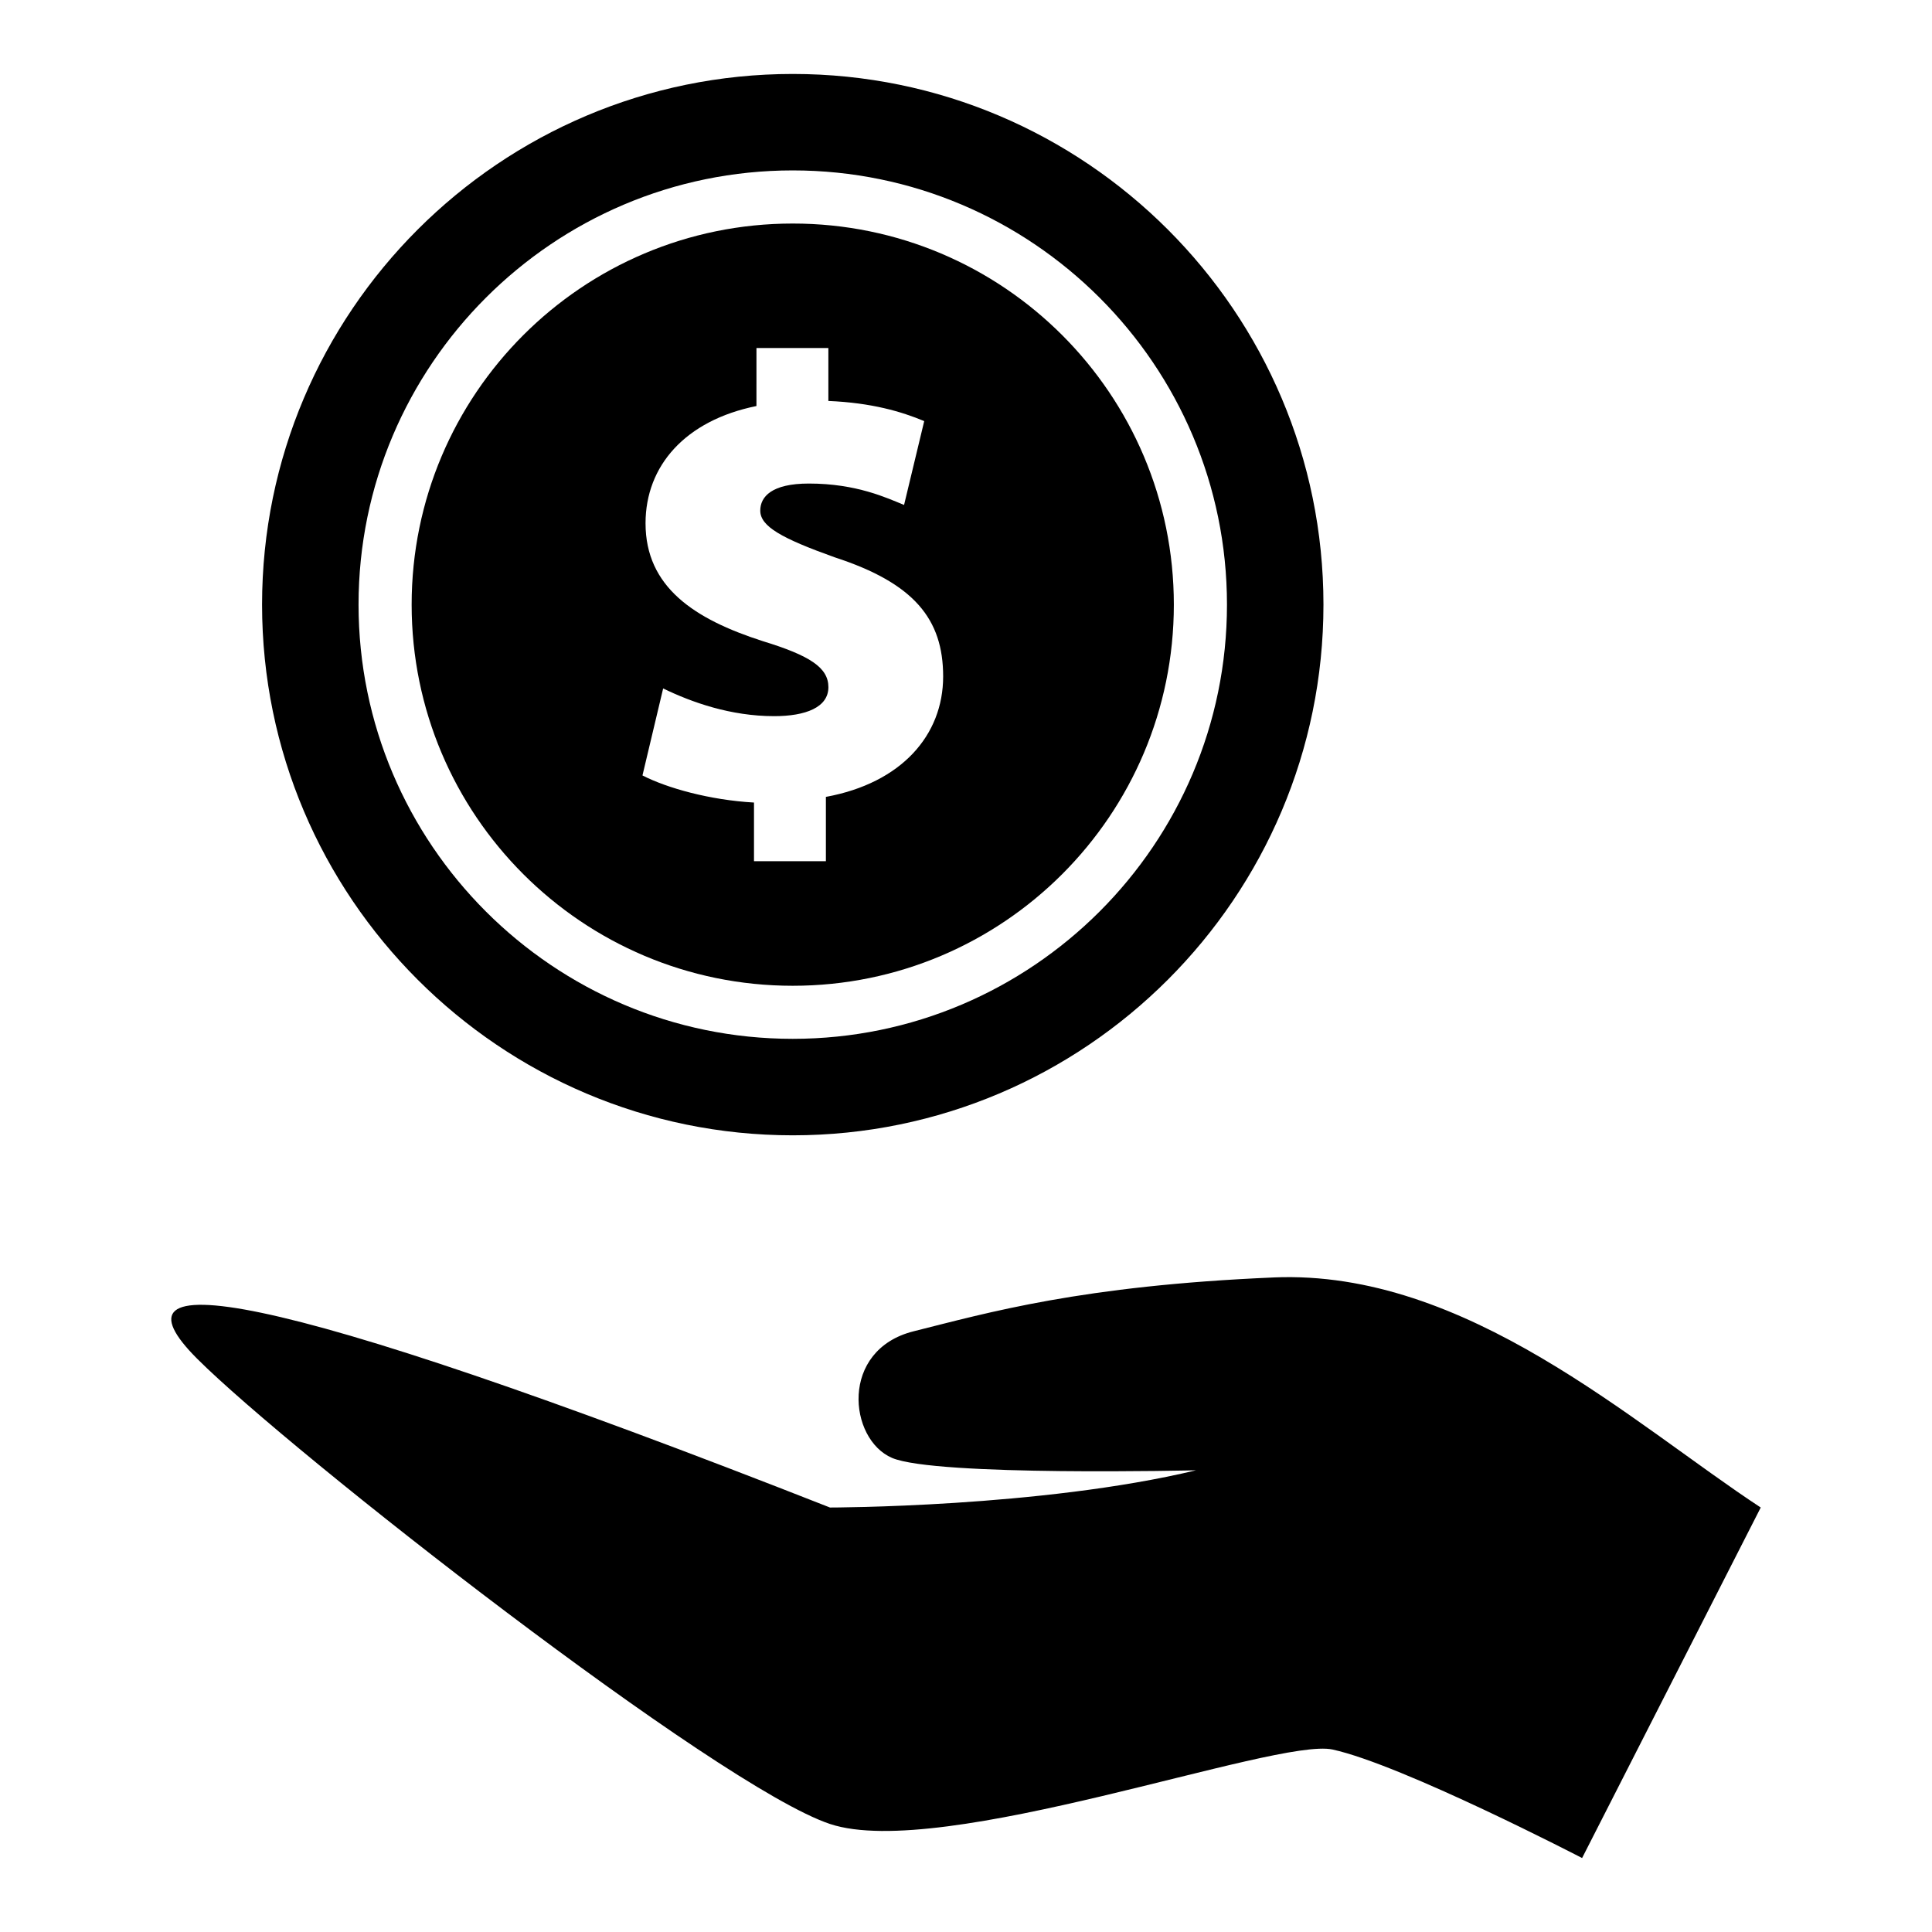
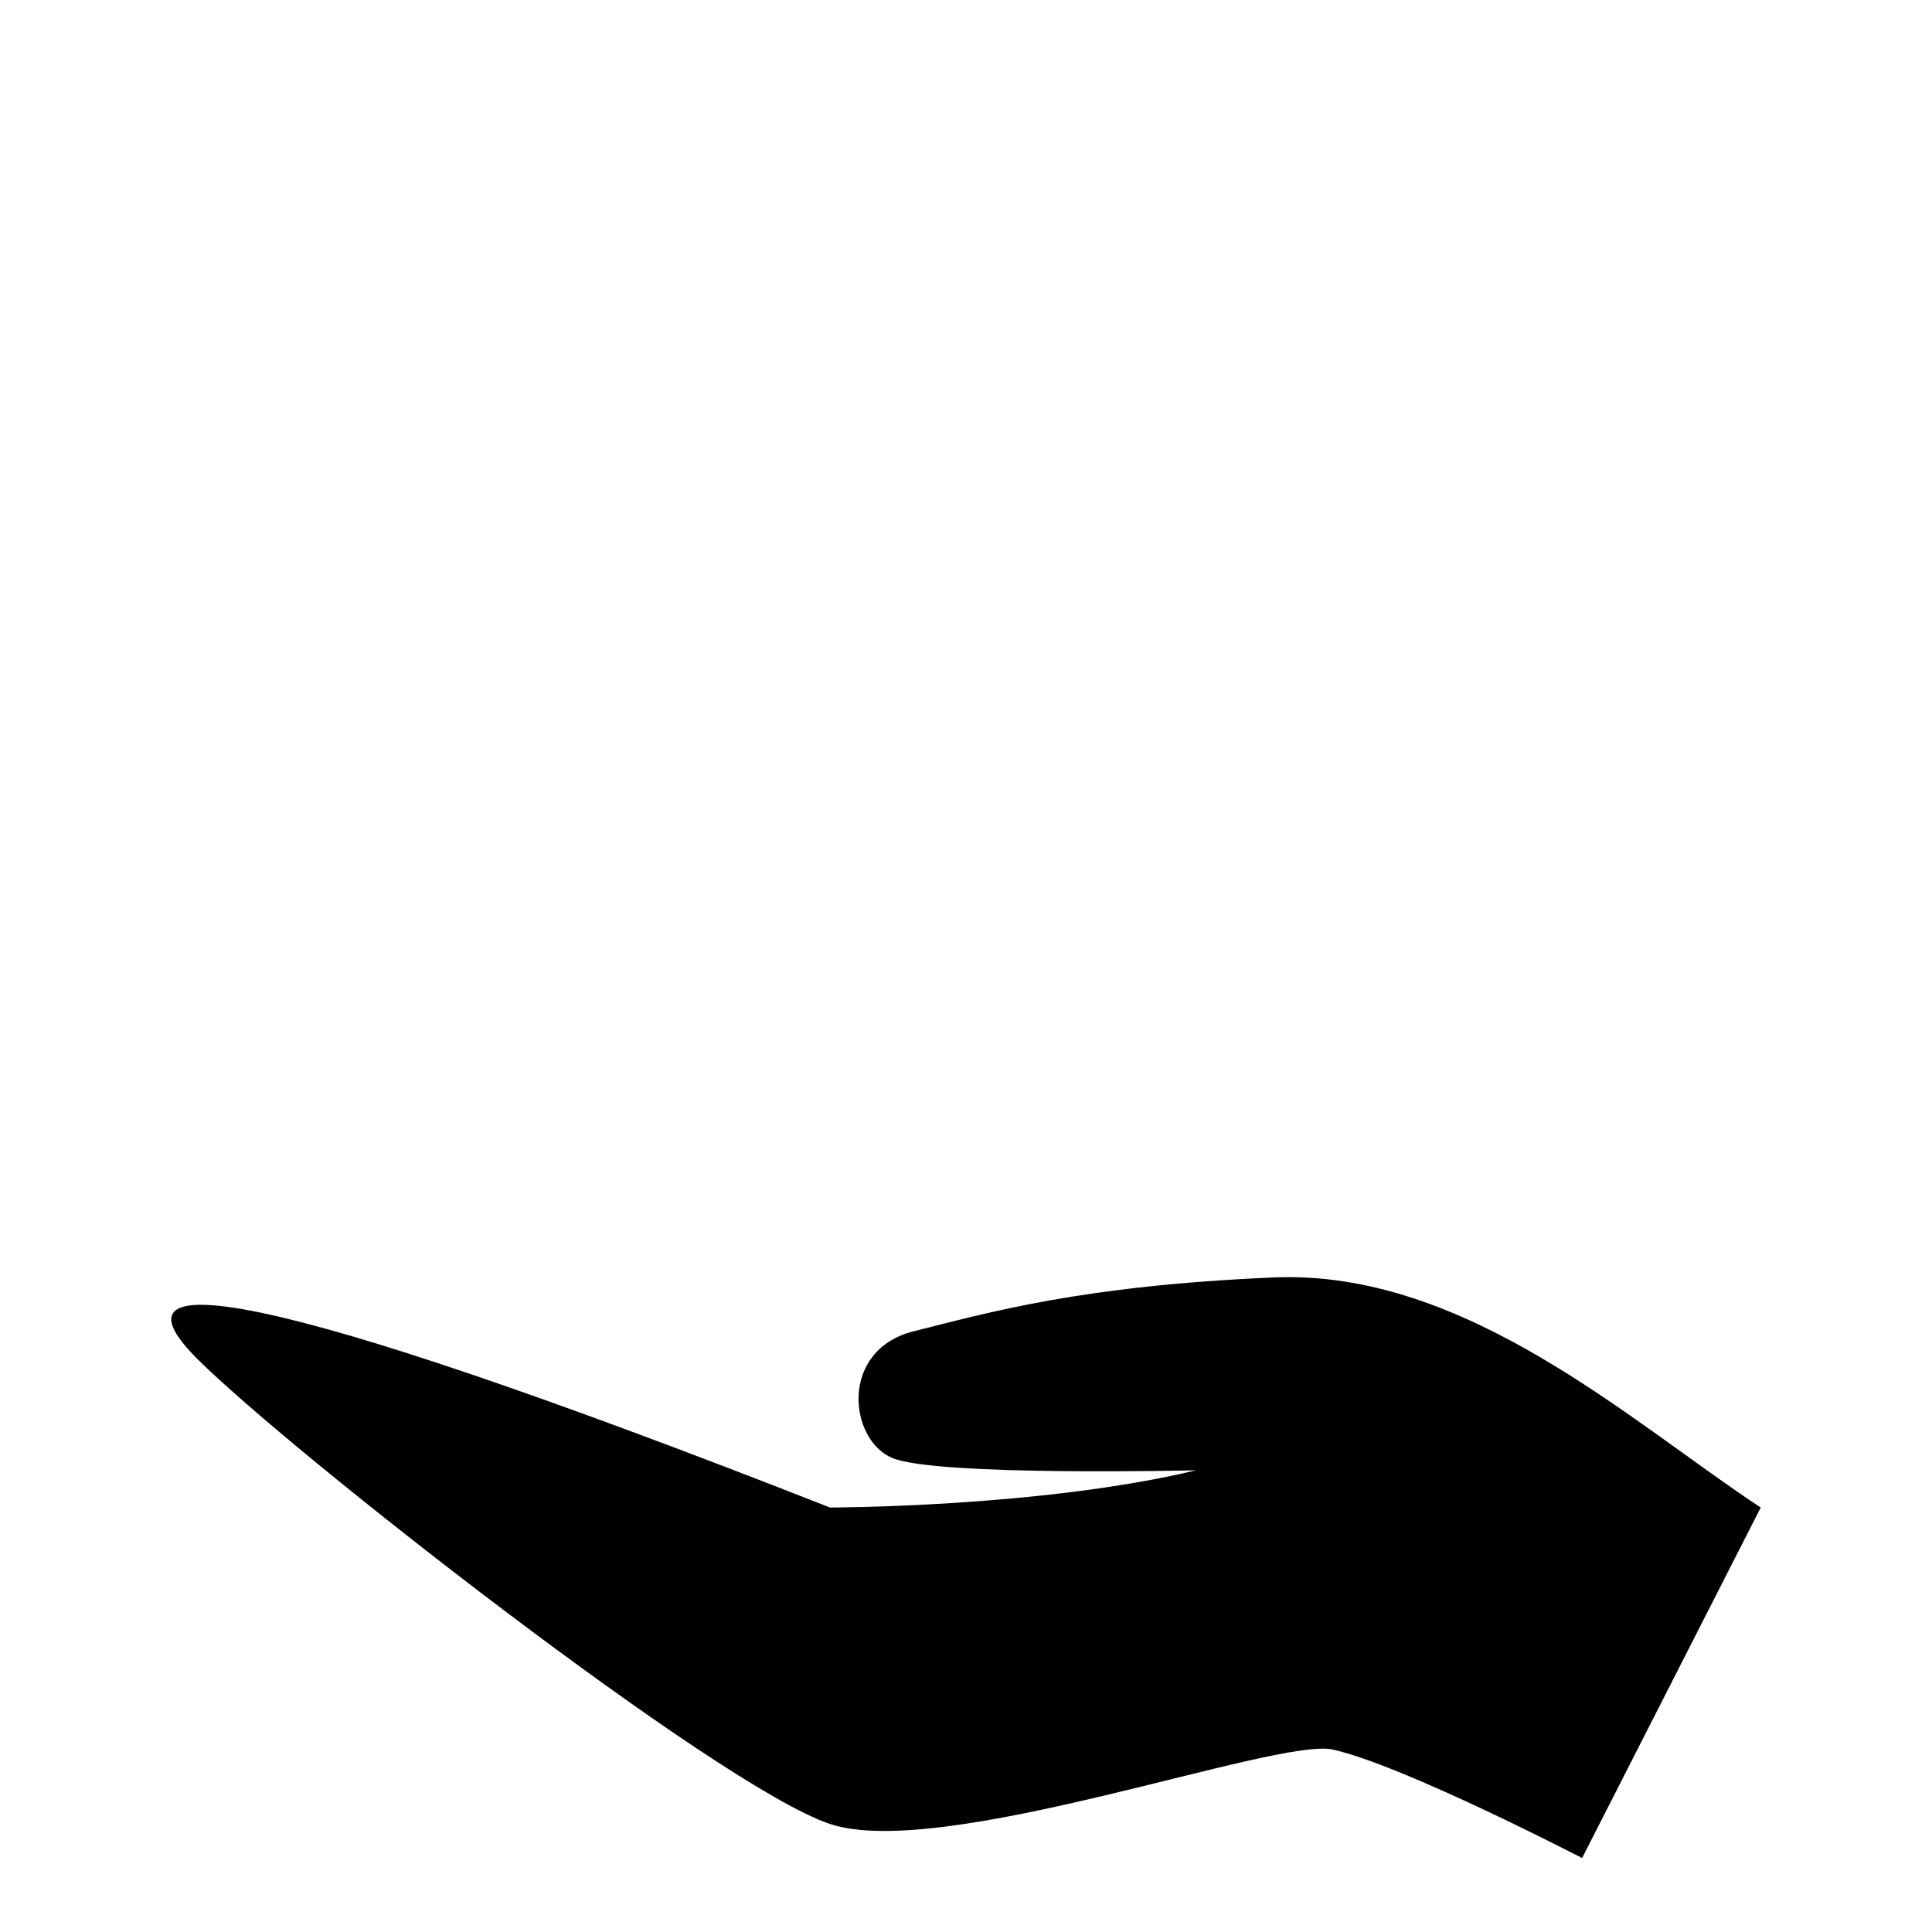
<svg xmlns="http://www.w3.org/2000/svg" fill="#000000" width="800px" height="800px" version="1.1" viewBox="144 144 512 512">
  <g>
    <path d="m481.52 482.54c-50.977 2.176-75.641 9.32-95.371 14.258-19.73 4.926-17.262 28.637-5.754 33.562 11.508 4.938 80.57 3.285 80.57 3.285-41.109 9.863-97.012 9.863-97.012 9.863-153.44-60.312-192.39-64.121-167.73-39.457 24.668 24.668 138.12 113.46 167.73 123.32 29.605 9.863 118.29-22.984 133.19-19.73 18.5 4.039 66.129 28.758 66.129 28.758l47.34-92.891c-33.957-22.301-78.109-63.148-129.09-60.973z" />
-     <path d="m354.09 444.87c77.547 0 140.64-63.086 140.64-140.64 0-77.555-63.098-140.63-140.64-140.63-77.543 0-140.64 63.09-140.64 140.63 0 77.547 63.098 140.64 140.64 140.64zm0-255.71c63.441 0 115.07 51.629 115.07 115.07s-51.629 115.07-115.07 115.07-115.07-51.629-115.07-115.07c0-63.438 51.621-115.07 115.07-115.07z" />
-     <path d="m354.09 405.24c55.773 0 100.99-45.23 100.99-101 0-55.781-45.223-101-100.99-101-55.781 0-101 45.223-101 101 0 55.762 45.223 101 101 101zm-7.949-91.332c-18.207-5.844-31.066-14.379-31.066-31.234 0-15.203 10.5-27.246 29.391-31.074l0.004-15.379h19.055v14.035c11.539 0.492 19.387 2.832 25.402 5.34l-5.34 22.219c-4.523-1.832-12.543-5.672-25.23-5.672-9.863 0-12.879 3.496-12.879 7.176 0 4.191 5.703 7.356 19.73 12.375 21.051 6.852 28.738 16.375 28.738 31.578 0 15.539-11.023 28.234-31.074 31.91v17.039h-19.055v-15.539c-11.688-0.656-23.055-3.84-29.555-7.184l5.481-23.055c7.547 3.668 17.875 7.344 29.414 7.344 8.363 0 14.379-2.328 14.379-7.688-0.012-5.168-4.859-8.352-17.395-12.191z" />
  </g>
</svg>